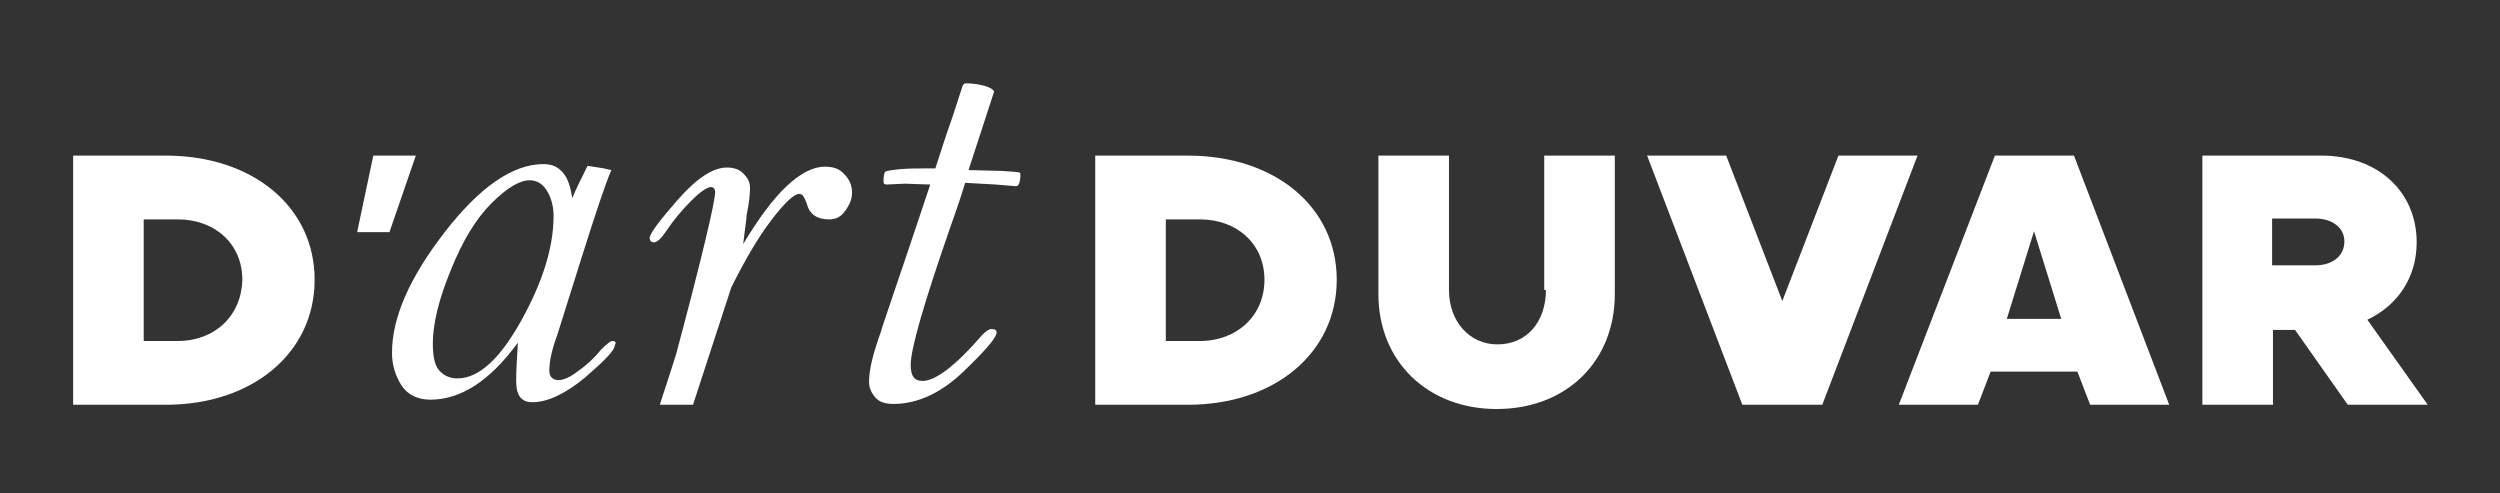
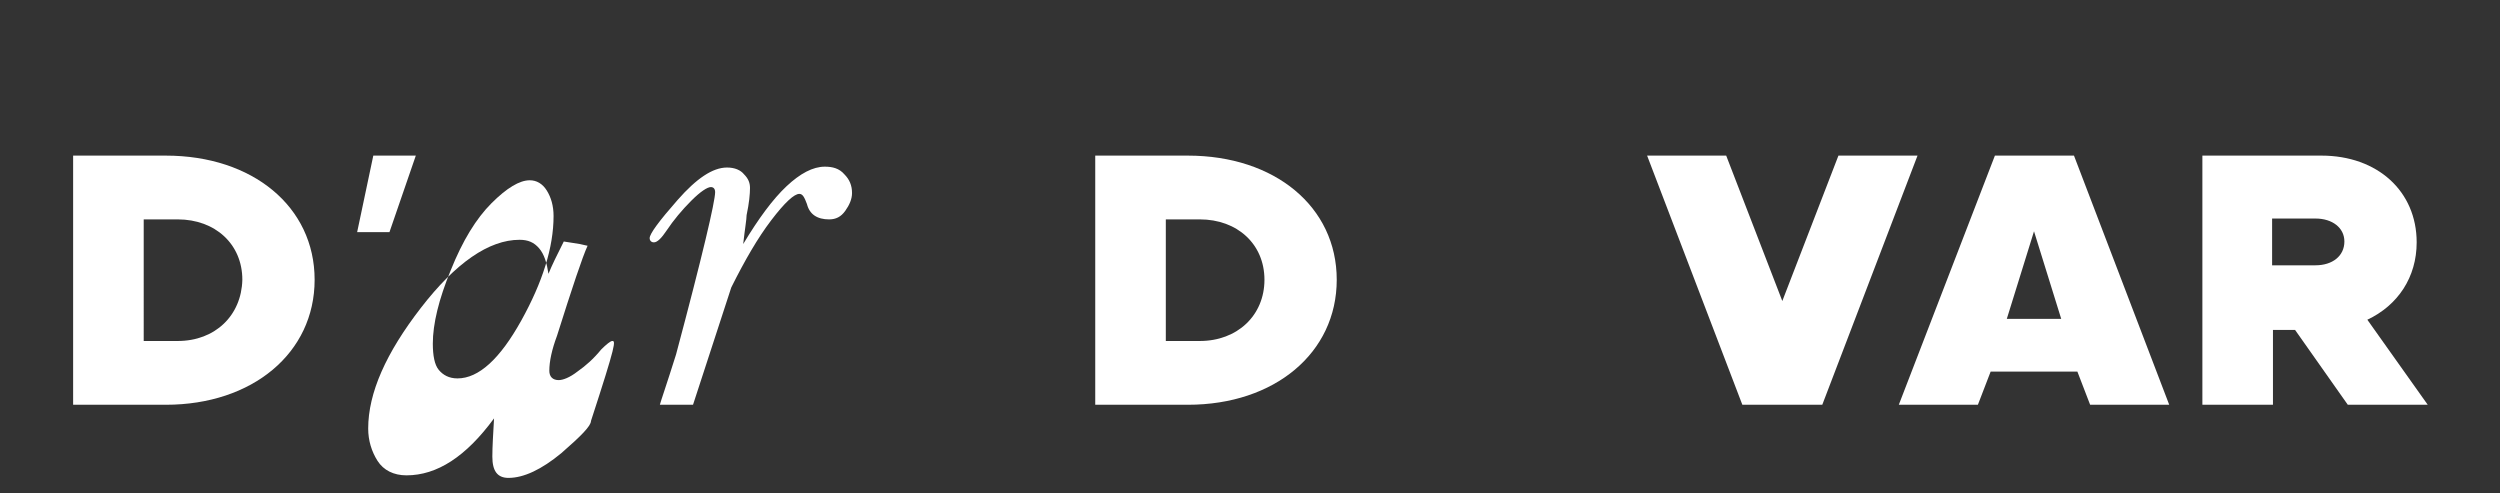
<svg xmlns="http://www.w3.org/2000/svg" version="1.1" id="Layer_1" x="0px" y="0px" width="294px" height="58px" viewBox="0 0 294 58" style="enable-background:new 0 0 294 58;" xml:space="preserve">
  <rect x="0" y="0" width="294" height="58" fill="#333333" stroke="none" />
  <style type="text/css">
	.st0{fill:#FFFFFF;}
</style>
  <g>
    <path class="st0" d="M139.7,18.3h-10.9v29.3h10.9c10.2,0,17.5-6.1,17.5-14.7S149.9,18.3,139.7,18.3z M141.1,40.1h-4V25.8h4   c4.4,0,7.6,2.9,7.6,7.1C148.7,37.1,145.5,40.1,141.1,40.1z" />
-     <path class="st0" d="M181.8,34.1c0,3.8-2.3,6.4-5.7,6.4c-3.3,0-5.7-2.7-5.7-6.4V18.3h-8.3v16.3c0,7.9,5.8,13.5,13.9,13.5   c8.2,0,13.9-5.6,13.9-13.5V18.3h-8.3V34.1z" />
    <polygon class="st0" points="216.2,18.3 209.6,35.4 203,18.3 193.7,18.3 204.9,47.6 214.3,47.6 225.5,18.3  " />
    <path class="st0" d="M243.9,18.3h-9.3l-11.3,29.3h9.3l1.5-3.9h10.2l1.5,3.9h9.3L243.9,18.3z M236,37.5l3.2-10.3l3.2,10.3H236z" />
    <path class="st0" d="M278.4,37.6c3.6-1.7,5.8-5,5.8-9.1c0-6-4.6-10.2-11.2-10.2h-14v29.3h8.3v-8.8h2.6l6.2,8.8h9.4L278.4,37.6z    M272.3,31.2h-5.1v-5.5h5.1c2,0,3.4,1.1,3.4,2.7C275.7,30.1,274.3,31.2,272.3,31.2z" />
    <polygon class="st0" points="43.9,18.3 42,27.3 45.8,27.3 48.9,18.3  " />
    <path class="st0" d="M19.5,18.3H8.6v29.3h10.9c10.2,0,17.5-6.1,17.5-14.7S29.7,18.3,19.5,18.3z M20.9,40.1h-4V25.8h4   c4.4,0,7.6,2.9,7.6,7.1C28.4,37.1,25.3,40.1,20.9,40.1z" />
-     <path class="st0" d="M72,40.1c-0.2,0-0.7,0.4-1.3,1c-0.9,1.1-1.8,1.9-2.8,2.6c-0.9,0.7-1.7,1-2.2,1c-0.7,0-1.1-0.4-1.1-1.1   c0-1.1,0.3-2.5,0.9-4.1l2.8-8.9c1.8-5.7,3-9.3,3.6-10.6c-0.1,0-0.4-0.1-0.9-0.2c-0.6-0.1-1.3-0.2-1.9-0.3c-0.8,1.6-1.4,2.8-1.8,3.8   c-0.2-1.3-0.5-2.3-1.1-3c-0.6-0.7-1.3-1-2.3-1c-3.6,0-7.5,2.7-11.6,8c-4.1,5.3-6.2,10-6.2,14.2c0,1.4,0.4,2.7,1.1,3.8   c0.7,1.1,1.9,1.7,3.4,1.7c3.6,0,7-2.2,10.3-6.7c-0.1,1.8-0.2,3.3-0.2,4.5c0,1.7,0.6,2.5,1.9,2.5c1.8,0,3.9-1,6.2-2.9   c2.3-2,3.5-3.2,3.5-3.8C72.5,40.3,72.4,40.1,72,40.1z M61.3,37.7c-2.5,4.5-5,6.8-7.5,6.8c-1,0-1.7-0.4-2.2-1s-0.7-1.7-0.7-3.1   c0-2.3,0.7-5.2,2.1-8.6c1.4-3.5,3-6.1,4.8-7.9c1.8-1.8,3.3-2.7,4.5-2.7c0.8,0,1.5,0.4,2,1.2c0.5,0.8,0.8,1.8,0.8,3   C65.1,29.1,63.8,33.2,61.3,37.7z" />
+     <path class="st0" d="M72,40.1c-0.2,0-0.7,0.4-1.3,1c-0.9,1.1-1.8,1.9-2.8,2.6c-0.9,0.7-1.7,1-2.2,1c-0.7,0-1.1-0.4-1.1-1.1   c0-1.1,0.3-2.5,0.9-4.1c1.8-5.7,3-9.3,3.6-10.6c-0.1,0-0.4-0.1-0.9-0.2c-0.6-0.1-1.3-0.2-1.9-0.3c-0.8,1.6-1.4,2.8-1.8,3.8   c-0.2-1.3-0.5-2.3-1.1-3c-0.6-0.7-1.3-1-2.3-1c-3.6,0-7.5,2.7-11.6,8c-4.1,5.3-6.2,10-6.2,14.2c0,1.4,0.4,2.7,1.1,3.8   c0.7,1.1,1.9,1.7,3.4,1.7c3.6,0,7-2.2,10.3-6.7c-0.1,1.8-0.2,3.3-0.2,4.5c0,1.7,0.6,2.5,1.9,2.5c1.8,0,3.9-1,6.2-2.9   c2.3-2,3.5-3.2,3.5-3.8C72.5,40.3,72.4,40.1,72,40.1z M61.3,37.7c-2.5,4.5-5,6.8-7.5,6.8c-1,0-1.7-0.4-2.2-1s-0.7-1.7-0.7-3.1   c0-2.3,0.7-5.2,2.1-8.6c1.4-3.5,3-6.1,4.8-7.9c1.8-1.8,3.3-2.7,4.5-2.7c0.8,0,1.5,0.4,2,1.2c0.5,0.8,0.8,1.8,0.8,3   C65.1,29.1,63.8,33.2,61.3,37.7z" />
    <path class="st0" d="M97,19.6c-1.4,0-2.9,0.8-4.5,2.3c-1.6,1.5-3.3,3.8-5.1,6.8c0.2-1.8,0.4-2.9,0.4-3.4c0.3-1.4,0.4-2.5,0.4-3.2   c0-0.6-0.2-1.1-0.7-1.6c-0.4-0.5-1.1-0.8-2-0.8c-1.7,0-3.6,1.3-5.8,3.8c-2.2,2.5-3.3,4-3.3,4.5c0,0.3,0.2,0.5,0.5,0.5   c0.4,0,0.9-0.5,1.5-1.4c0.8-1.2,1.8-2.4,2.9-3.5c1.1-1.1,1.9-1.6,2.3-1.6c0.3,0,0.5,0.2,0.5,0.6c0,1.1-1.5,7.5-4.6,19.1   c-1.1,3.5-1.8,5.5-1.9,5.9l0.4,0l1.8,0h1.7l4.5-13.8c1.6-3.2,3.1-5.8,4.7-7.9c1.6-2.1,2.7-3.1,3.3-3.1c0.4,0,0.6,0.4,0.9,1.2   c0.3,1.2,1.2,1.8,2.6,1.8c0.8,0,1.4-0.3,1.9-1c0.5-0.7,0.8-1.4,0.8-2.1c0-0.9-0.3-1.6-0.9-2.2C98.7,19.8,97.9,19.6,97,19.6z" />
-     <path class="st0" d="M117.8,20.1l-3.9-0.1l2.9-8.9l0.1-0.3c0-0.2-0.4-0.5-1.1-0.7c-0.7-0.2-1.5-0.3-2.2-0.3c-0.2,0-0.3,0.1-0.4,0.3   l-1.2,3.7c-0.8,2.2-1.4,4.2-2,6c-1.8,0-3.2,0-4.2,0.1c-1,0.1-1.6,0.2-1.7,0.3c-0.1,0.1-0.2,0.5-0.2,1.1c0,0.3,0.1,0.4,0.4,0.4   l2.1-0.1l3,0.1c-3.8,11.4-5.8,17.1-5.8,17.3c-0.9,2.5-1.4,4.4-1.4,5.9c0,0.6,0.2,1.2,0.7,1.8c0.5,0.6,1.2,0.8,2.2,0.8   c2.8,0,5.6-1.3,8.2-3.8c2.6-2.5,3.9-4,3.9-4.6c0-0.3-0.2-0.4-0.6-0.4c-0.3,0-0.6,0.2-1.1,0.7c-3.1,3.6-5.5,5.4-7,5.4   c-1,0-1.4-0.6-1.4-1.9c0-1.9,1.6-7.4,4.7-16.3c1-2.8,1.5-4.4,1.7-5.1l3.6,0.2l2.4,0.2c0.3,0,0.5-0.5,0.5-1.4c0-0.1,0-0.2-0.1-0.2   C119.7,20.2,119.1,20.2,117.8,20.1z" />
  </g>
</svg>